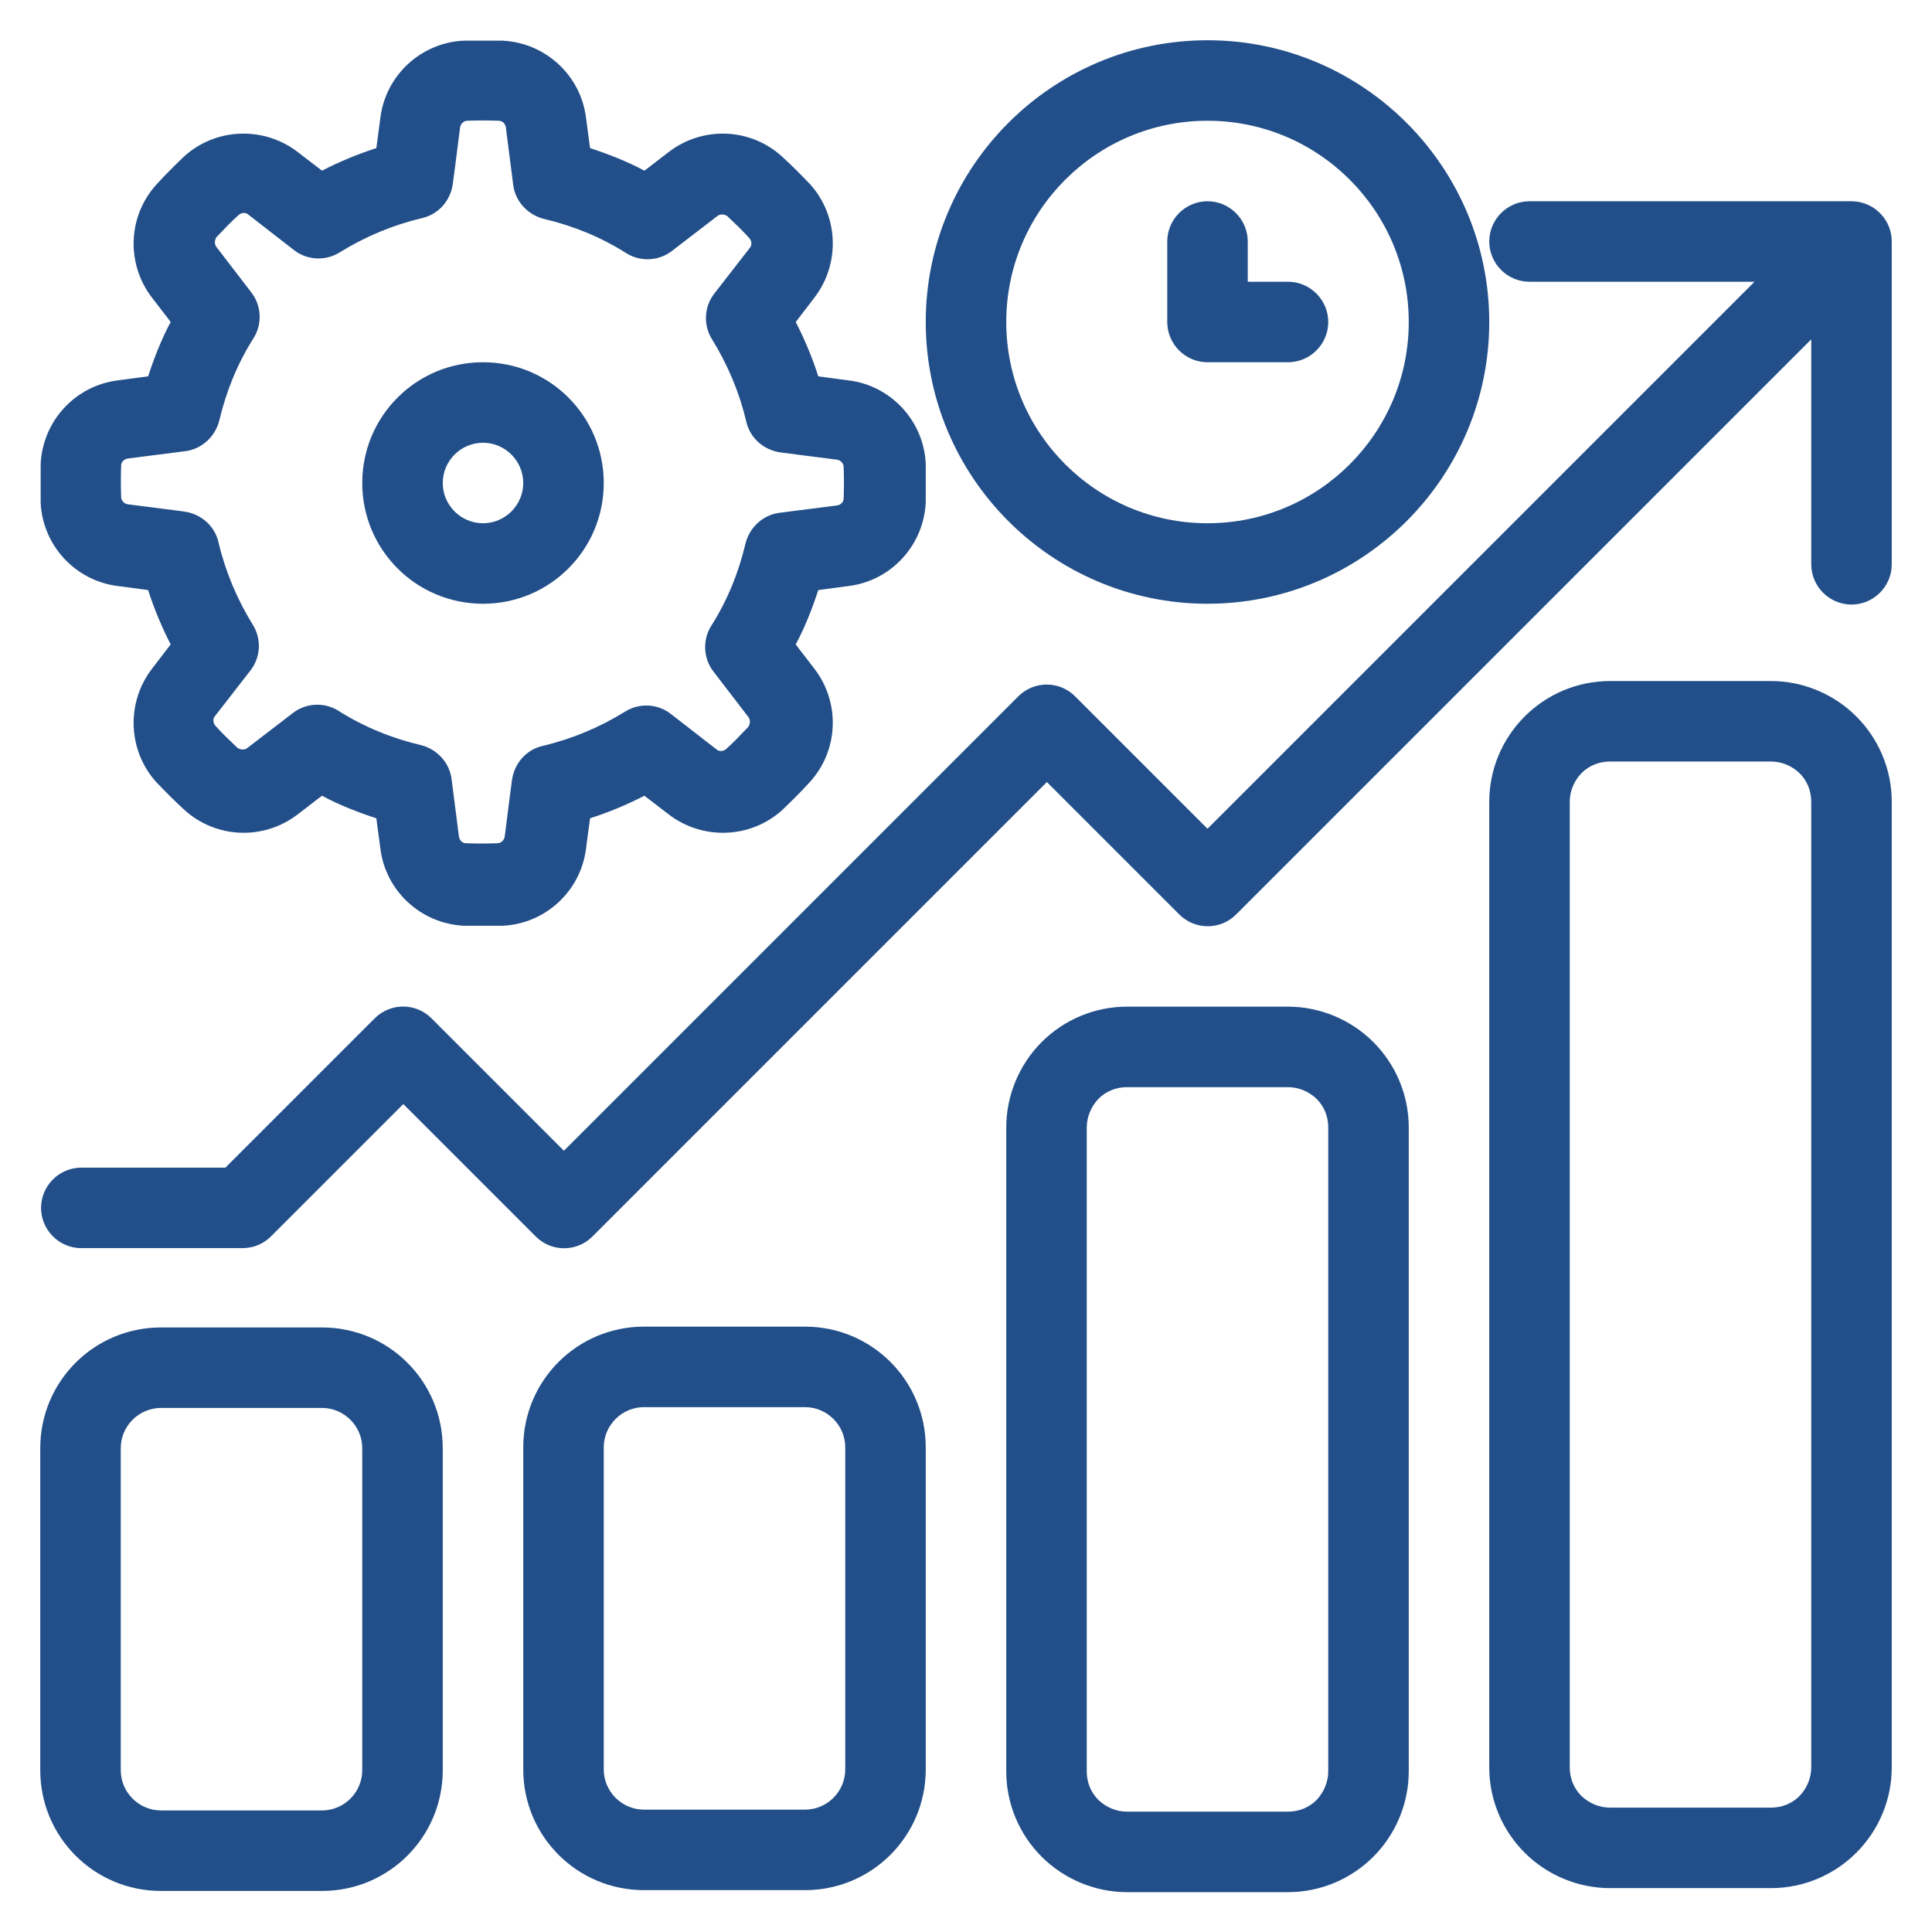
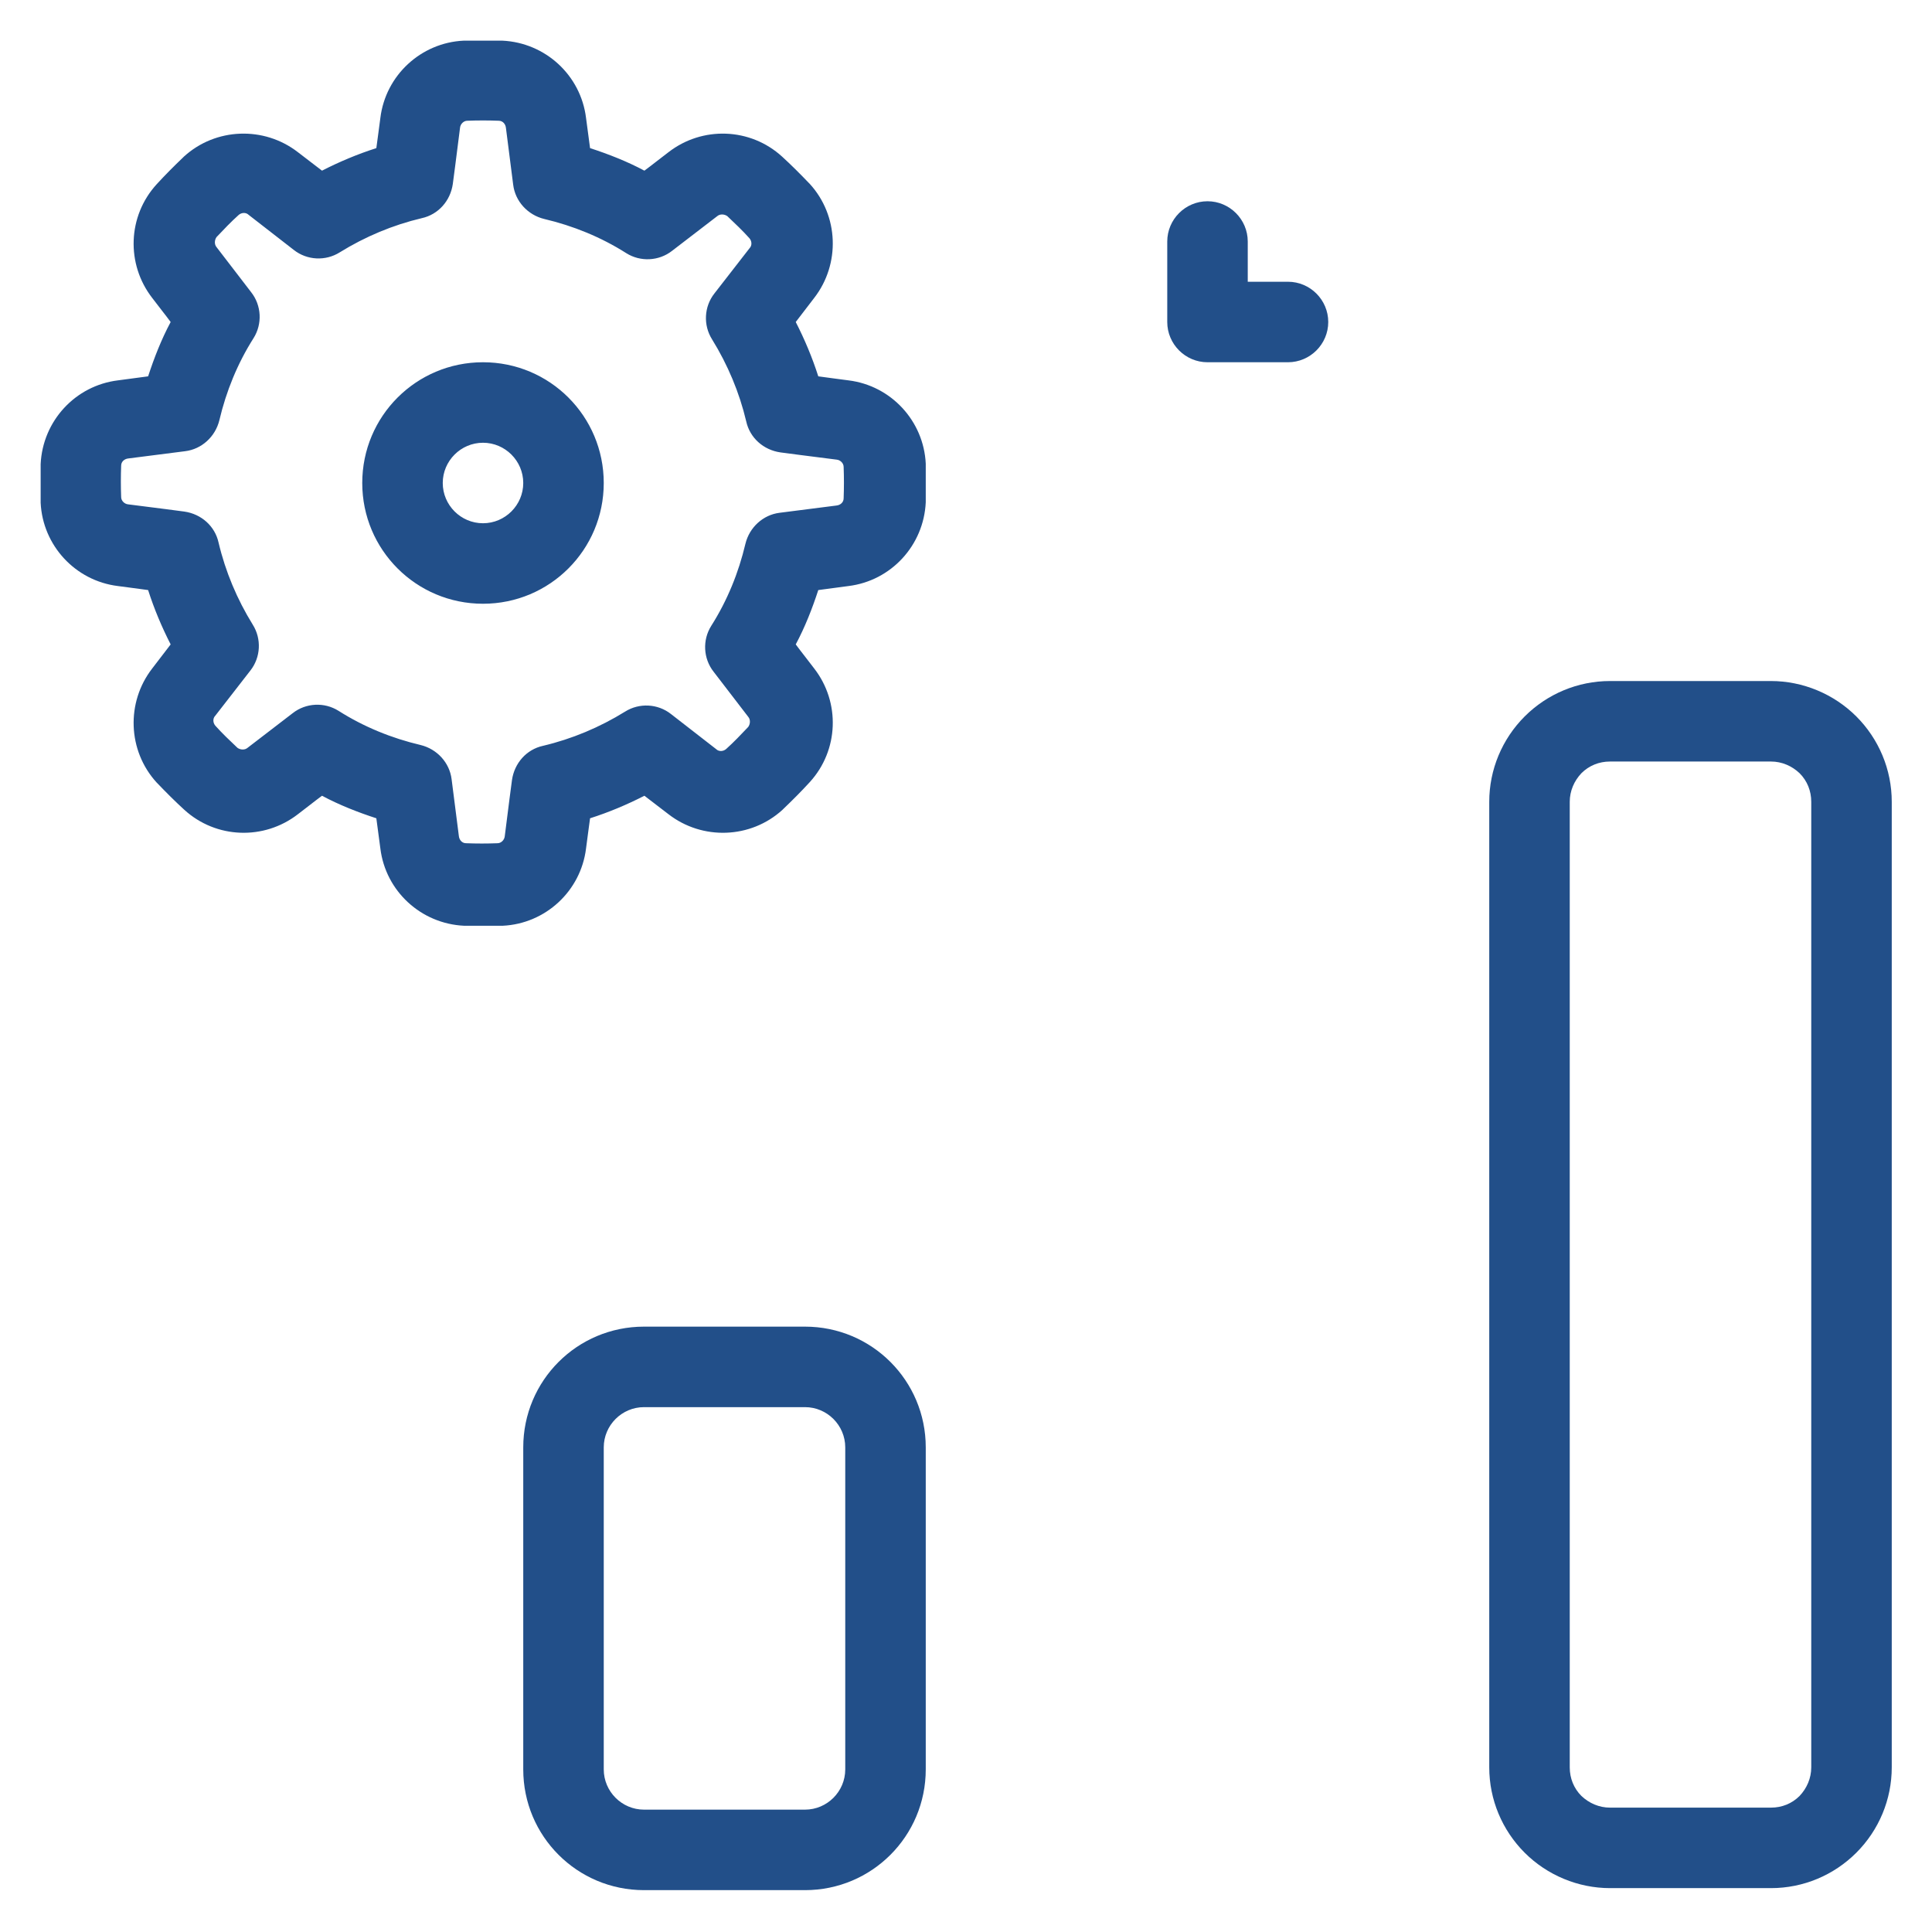
<svg xmlns="http://www.w3.org/2000/svg" id="Camada_1" version="1.1" viewBox="0 0 48 48">
  <defs>
    <style>
      .st0 {
        fill: #224f89;
        fill-rule: evenodd;
      }
    </style>
  </defs>
  <g id="Icon">
    <path class="st0" d="M14.56,2.93c-.13-1.06-1.01-1.87-2.08-1.92,0,0-.02,0-.02,0-.31,0-.63,0-.94,0,0,0,0,0,0,0-1.06.05-1.94.86-2.07,1.92-.03.25-.07.51-.1.75-.47.15-.92.34-1.35.56l-.6-.46c-.84-.65-2.04-.61-2.83.11,0,0-.01.01-.02.02-.23.22-.45.44-.66.67,0,0,0,0,0,0-.72.79-.76,1.98-.11,2.82.15.2.32.41.46.6-.23.43-.41.89-.56,1.35l-.75.1c-1.06.13-1.87,1.01-1.92,2.08,0,0,0,.02,0,.02,0,.31,0,.63,0,.94,0,0,0,0,0,0,.05,1.06.86,1.94,1.92,2.07.25.03.51.07.75.1.15.47.34.92.56,1.35l-.46.6c-.65.84-.61,2.04.11,2.83,0,0,.01.01.02.02.22.23.44.45.67.66,0,0,0,0,0,0,.79.72,1.98.76,2.82.11.2-.15.41-.32.6-.46.43.23.89.41,1.35.56l.1.75c.13,1.06,1.01,1.87,2.08,1.92,0,0,.02,0,.02,0,.31,0,.63,0,.94,0,0,0,0,0,0,0,1.06-.05,1.94-.86,2.07-1.92.03-.25.07-.51.1-.75.47-.15.92-.34,1.35-.56l.6.46c.84.65,2.04.61,2.83-.11,0,0,.01-.01.02-.02.23-.22.45-.44.66-.67,0,0,0,0,0,0,.72-.79.76-1.98.11-2.82-.15-.2-.32-.41-.46-.6.23-.43.41-.89.56-1.35l.75-.1c1.06-.13,1.87-1.01,1.92-2.08,0,0,0-.02,0-.02,0-.31,0-.63,0-.94,0,0,0,0,0,0-.05-1.06-.86-1.94-1.92-2.07-.25-.03-.51-.07-.75-.1-.15-.47-.34-.92-.56-1.35l.46-.6c.65-.84.61-2.04-.11-2.83,0,0-.01-.01-.02-.02-.22-.23-.44-.45-.67-.66,0,0,0,0,0,0-.79-.72-1.98-.76-2.82-.11-.2.15-.41.32-.6.46-.43-.23-.89-.41-1.35-.56l-.1-.75ZM12.57,3.18l.18,1.41c.05.41.36.75.77.85.72.17,1.41.45,2.04.85.35.22.81.2,1.14-.06,0,0,.6-.46,1.12-.86,0,0,0,0,0,0,.07-.06.18-.05.25,0,.19.18.38.36.55.55.06.07.07.18,0,.25l-.87,1.12c-.26.33-.28.79-.06,1.14.39.63.68,1.32.85,2.04.09.41.43.71.85.77,0,0,.75.1,1.4.18,0,0,0,0,0,0,.09.01.17.09.17.18.01.26.01.52,0,.78,0,.1-.08.17-.18.18l-1.41.18c-.41.05-.75.36-.85.77-.17.72-.45,1.41-.85,2.04-.22.35-.2.81.06,1.14,0,0,.46.6.86,1.12,0,0,0,0,0,0,.06.07.05.18,0,.25-.18.19-.36.38-.55.55-.07.06-.18.07-.25,0l-1.12-.87c-.33-.26-.79-.28-1.14-.06-.63.39-1.32.68-2.04.85-.41.09-.71.43-.77.85,0,0-.1.75-.18,1.4,0,0,0,0,0,0-.01.09-.09.17-.18.17-.26.01-.52.01-.78,0-.1,0-.17-.08-.18-.18l-.18-1.41c-.05-.41-.36-.75-.77-.85-.72-.17-1.41-.45-2.04-.85-.35-.22-.81-.2-1.14.06,0,0-.6.46-1.12.86,0,0,0,0,0,0-.07.06-.18.05-.25,0-.19-.18-.38-.36-.55-.55-.06-.07-.07-.18,0-.25l.87-1.12c.26-.33.28-.79.06-1.14-.39-.63-.68-1.32-.85-2.04-.09-.41-.43-.71-.85-.77,0,0-.75-.1-1.4-.18,0,0,0,0,0,0-.09-.01-.17-.09-.17-.18-.01-.26-.01-.52,0-.78,0-.1.08-.17.18-.18l1.41-.18c.41-.05.75-.36.85-.77.17-.72.45-1.41.85-2.04.22-.35.2-.81-.06-1.14,0,0-.46-.6-.86-1.12,0,0,0,0,0,0-.06-.07-.05-.18,0-.25.18-.19.36-.38.55-.55.07-.06.18-.07.25,0l1.12.87c.33.26.79.28,1.14.06.63-.39,1.32-.68,2.04-.85.41-.09.71-.43.77-.85,0,0,.1-.75.18-1.4,0,0,0,0,0,0,.01-.09.09-.17.18-.17.26-.01.52-.01.78,0,.1,0,.17.08.18.18ZM12,9c-1.66,0-3,1.34-3,3s1.34,3,3,3,3-1.34,3-3-1.34-3-3-3ZM12,11c.55,0,1,.45,1,1s-.45,1-1,1-1-.45-1-1,.45-1,1-1Z" />
-     <path class="st0" d="M43.59,7l-13.59,13.59-3.29-3.29c-.39-.39-1.02-.39-1.41,0l-11.29,11.29-3.29-3.29c-.39-.39-1.02-.39-1.41,0l-3.71,3.71h-3.58c-.55,0-1,.45-1,1s.45,1,1,1h4c.27,0,.52-.1.71-.29l3.29-3.29,3.29,3.29c.39.39,1.02.39,1.41,0l11.29-11.29,3.29,3.29c.39.39,1.02.39,1.41,0l14.29-14.29v5.59c0,.55.45,1,1,1s1-.45,1-1V6c0-.55-.45-1-1-1h-8c-.55,0-1,.45-1,1s.45,1,1,1h5.59Z" />
-     <path class="st0" d="M11,43.98v-8c0-1.66-1.34-3-3-3h-4c-1.66,0-3,1.34-3,3v8c0,1.66,1.34,3,3,3h4c1.66,0,3-1.34,3-3ZM9,35.98v8c0,.55-.45,1-1,1h-4c-.55,0-1-.45-1-1v-8c0-.55.45-1,1-1h4c.55,0,1,.45,1,1Z" />
    <path class="st0" d="M23,43.96v-8c0-1.66-1.34-3-3-3h-4c-1.66,0-3,1.34-3,3v8c0,1.66,1.34,3,3,3h4c1.66,0,3-1.34,3-3ZM21,35.96v8c0,.55-.45,1-1,1h-4c-.55,0-1-.45-1-1v-8c0-.55.45-1,1-1h4c.55,0,1,.45,1,1Z" />
-     <path class="st0" d="M35,28.01c0-.8-.32-1.56-.88-2.12-.56-.56-1.33-.88-2.12-.88h-4c-.8,0-1.56.32-2.12.88-.56.56-.88,1.33-.88,2.12v16c0,.8.32,1.56.88,2.12.56.56,1.33.88,2.12.88h4c.8,0,1.56-.32,2.12-.88.56-.56.88-1.33.88-2.12v-16ZM33,28.01v16c0,.26-.11.52-.29.71-.19.19-.44.29-.71.29h-4c-.27,0-.52-.11-.71-.29-.19-.19-.29-.44-.29-.71v-16c0-.26.11-.52.29-.71.19-.19.44-.29.71-.29h4c.27,0,.52.11.71.29.19.19.29.44.29.71Z" />
    <path class="st0" d="M47,19.92c0-.8-.32-1.56-.88-2.12-.56-.56-1.33-.88-2.12-.88h-4c-.8,0-1.56.32-2.12.88-.56.56-.88,1.32-.88,2.12v23.99c0,.8.32,1.56.88,2.12.56.56,1.33.88,2.12.88h4c.8,0,1.56-.32,2.12-.88.56-.56.88-1.32.88-2.12v-23.99ZM45,19.92v23.99c0,.27-.11.52-.29.71-.19.19-.44.29-.71.29h-4c-.27,0-.52-.11-.71-.29-.19-.19-.29-.44-.29-.71v-23.99c0-.27.11-.52.29-.71.19-.19.44-.29.71-.29h4c.27,0,.52.11.71.29.19.19.29.44.29.71Z" />
-     <path class="st0" d="M30,1c-3.86,0-7,3.14-7,7s3.14,7,7,7,7-3.14,7-7-3.14-7-7-7ZM30,3c2.76,0,5,2.24,5,5s-2.24,5-5,5-5-2.24-5-5,2.24-5,5-5Z" />
    <path class="st0" d="M29,6v2c0,.55.45,1,1,1h2c.55,0,1-.45,1-1s-.45-1-1-1h-1v-1c0-.55-.45-1-1-1s-1,.45-1,1Z" />
  </g>
</svg>